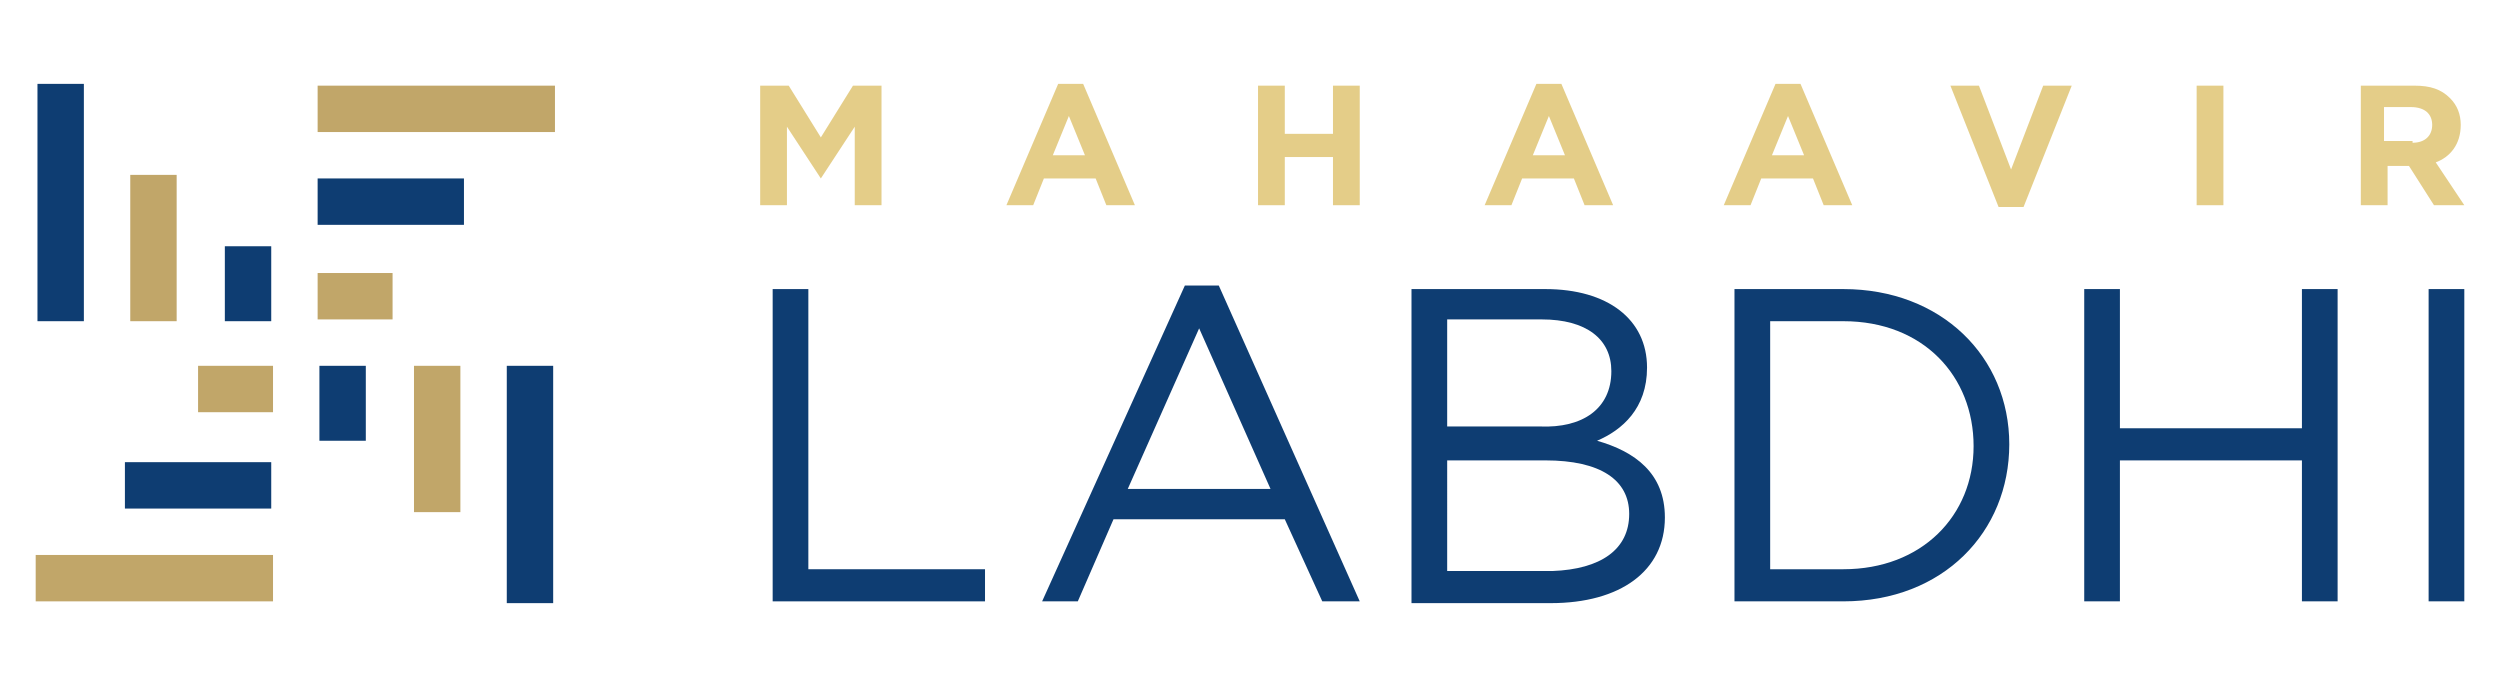
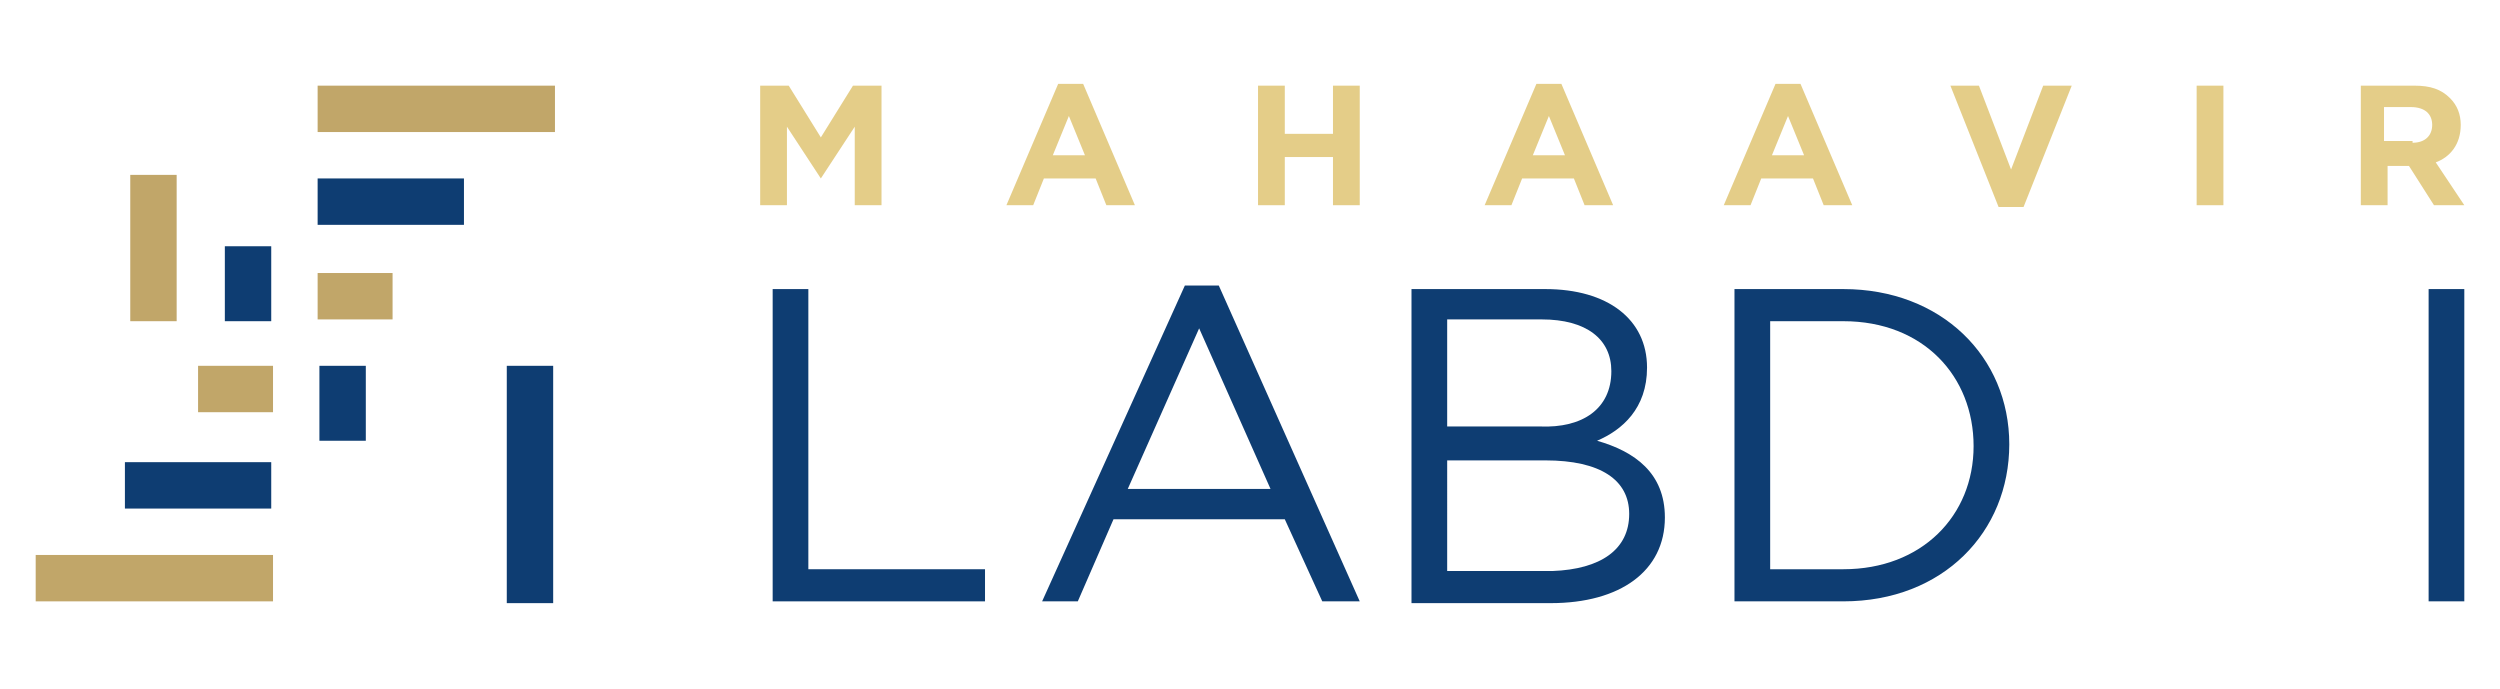
<svg xmlns="http://www.w3.org/2000/svg" version="1.1" id="Layer_1" x="0px" y="0px" viewBox="0 0 140.1 38.6" style="enable-background:new 0 0 140.1 38.6;" xml:space="preserve">
  <style type="text/css">
	.st0{fill:#E4CD88;}
	.st1{fill:#0E3D72;}
	.st2{fill:#C1A669;}
	.st3{display:none;}
	.st4{display:inline;}
</style>
  <g id="Layer_1_00000140696127550393733470000013939111400053072014_">
</g>
  <g>
    <g>
      <path class="st0" d="M42.6,4.8h1.6L46,7.7l1.8-2.9h1.6v6.7h-1.5V7.1L46,10l0,0l-1.9-2.9v4.4h-1.5V4.8z" />
-       <path class="st0" d="M59.3,4.7h1.4l2.9,6.8H62L61.4,10h-2.9l-0.6,1.5h-1.5L59.3,4.7z M60.8,8.7l-0.9-2.2L59,8.7H60.8z" />
+       <path class="st0" d="M59.3,4.7h1.4l2.9,6.8H62L61.4,10h-2.9l-0.6,1.5h-1.5z M60.8,8.7l-0.9-2.2L59,8.7H60.8z" />
      <path class="st0" d="M70.5,4.8H72v2.7h2.7V4.8h1.5v6.7h-1.5V8.8H72v2.7h-1.5V4.8z" />
      <path class="st0" d="M86.1,4.7h1.4l2.9,6.8h-1.6L88.2,10h-2.9l-0.6,1.5h-1.5L86.1,4.7z M87.7,8.7l-0.9-2.2l-0.9,2.2H87.7z" />
      <path class="st0" d="M99.5,4.7h1.4l2.9,6.8h-1.6l-0.6-1.5h-2.9l-0.6,1.5h-1.5L99.5,4.7z M101.1,8.7l-0.9-2.2l-0.9,2.2H101.1z" />
      <path class="st0" d="M109.3,4.8h1.6l1.8,4.7l1.8-4.7h1.6l-2.7,6.8H112L109.3,4.8z" />
      <path class="st0" d="M123.1,4.8h1.5v6.7h-1.5V4.8z" />
      <path class="st0" d="M132.2,4.8h3.1c0.9,0,1.5,0.2,2,0.7c0.4,0.4,0.6,0.9,0.6,1.5l0,0c0,1.1-0.6,1.8-1.4,2.1l1.6,2.4h-1.7L135,9.3    h-1.2v2.2h-1.5V4.8H132.2z M135.2,8c0.7,0,1.1-0.4,1.1-1l0,0c0-0.6-0.4-1-1.2-1h-1.5v1.9h1.6V8z" />
    </g>
    <g>
      <path class="st1" d="M43.3,16.2h2v15.7h9.9v1.8H43.3V16.2z" />
      <path class="st1" d="M76.2,33.7h-2.1L72,29.1h-9.6l-2,4.6h-2l8-17.7h1.9L76.2,33.7z M67.2,18.4l-4,9h8L67.2,18.4z" />
      <path class="st1" d="M92.3,20.6c0,2.3-1.4,3.5-2.8,4.1c2.1,0.6,3.8,1.8,3.8,4.3c0,3-2.5,4.8-6.4,4.8h-7.8V16.2h7.5    C90.1,16.2,92.3,17.9,92.3,20.6z M90.3,20.8c0-1.8-1.4-2.9-3.9-2.9h-5.3v6h5.2C88.7,24,90.3,22.9,90.3,20.8z M91.3,28.8    c0-1.9-1.6-3-4.7-3h-5.5V32H87C89.7,31.9,91.3,30.8,91.3,28.8z" />
      <path class="st1" d="M103.3,33.7h-6.1V16.2h6.1c5.5,0,9.3,3.8,9.3,8.7S108.9,33.7,103.3,33.7z M103.3,18h-4.1v13.9h4.1    c4.4,0,7.3-3,7.3-6.9C110.6,21.1,107.8,18,103.3,18z" />
-       <path class="st1" d="M118.8,25.8v7.9h-2V16.2h2V24H129v-7.8h2v17.5h-2v-7.9H118.8z" />
      <path class="st1" d="M138.1,16.2v17.5h-2V16.2H138.1z" />
    </g>
-     <rect x="2.1" y="4.7" class="st1" width="2.6" height="13.3" />
    <rect x="7.3" y="9.8" class="st2" width="2.6" height="8.2" />
    <rect x="12.6" y="13.8" class="st1" width="2.6" height="4.2" />
    <rect x="17.8" y="4.8" class="st2" width="13.3" height="2.6" />
    <rect x="17.8" y="10" class="st1" width="8.2" height="2.6" />
    <rect x="17.8" y="15.3" class="st2" width="4.2" height="2.6" />
    <rect x="2" y="31.1" class="st2" width="13.3" height="2.6" />
    <rect x="7" y="25.9" class="st1" width="8.2" height="2.6" />
    <rect x="11.1" y="20.5" class="st2" width="4.2" height="2.6" />
    <rect x="28.4" y="20.5" class="st1" width="2.6" height="13.3" />
-     <rect x="23.2" y="20.5" class="st2" width="2.6" height="8.2" />
    <rect x="17.9" y="20.5" class="st1" width="2.6" height="4.2" />
  </g>
  <g class="st3">
    <g class="st4">
      <path class="st1" d="M48.5,43.8c2.1,0,3.7,2.2,2.7,4.2c-0.6,1.3-1.3,2.4-2.2,3.5c-0.3,0.4-0.9,0.4-1.1,0c-0.8-1.2-1.6-2.3-2.2-3.6    C44.9,46,46.4,43.7,48.5,43.8z M48.5,45.4c-0.7,0-1.3,0.6-1.3,1.3s0.5,1.3,1.3,1.3c0.7,0,1.3-0.6,1.3-1.3S49.2,45.4,48.5,45.4z" />
      <path class="st1" d="M50.4,50.8C50.4,50.8,50.4,50.7,50.4,50.8c0.5-0.8,0.5-0.9,1.3-0.6c0.5,0.2,0.9,0.4,1.4,0.6    c0.8,0.5,0.8,1.4,0,1.9c-0.6,0.4-1.2,0.6-1.8,0.8c-1.9,0.4-3.9,0.4-5.8-0.1c-0.6-0.2-1.1-0.4-1.6-0.8c-0.6-0.4-0.6-1.2,0-1.7    c0.6-0.6,1.4-0.8,2.2-0.9c0.1,0,0.2,0,0.2,0.1c0.1,0.2,0.3,0.4,0.4,0.6c-0.5,0.1-0.9,0.2-1.3,0.4c-0.3,0.1-0.5,0.2-0.8,0.4    s-0.4,0.4,0,0.6c0.5,0.2,1,0.5,1.5,0.6c1.9,0.4,3.9,0.4,5.8-0.2c0.3-0.1,0.6-0.2,0.8-0.4c0.3-0.2,0.3-0.4,0-0.5    c-0.6-0.3-1.1-0.5-1.7-0.7C50.7,50.9,50.6,50.9,50.4,50.8z" />
    </g>
    <g class="st4">
      <path class="st1" d="M59.3,51.6c0.5,0.5,1.1,0.8,1.9,0.8c0.8,0,1.4-0.3,1.9-0.8s0.7-1.3,0.7-2.2v-5.6h1.7v5.7    c0,1.5-0.4,2.6-1.2,3.4S62.5,54,61.2,54s-2.3-0.4-3.1-1.2s-1.2-1.9-1.2-3.4v-5.7h1.7v5.6C58.7,50.3,58.9,51,59.3,51.6z" />
      <path class="st1" d="M76.3,47c0,1.7-0.7,2.7-2.2,3.2l2.7,3.7h-2.2l-2.4-3.4H70v3.4h-1.7V43.8H72c1.5,0,2.7,0.3,3.3,0.8    C75.9,45.1,76.3,45.9,76.3,47z M74,48.5c0.3-0.3,0.5-0.8,0.5-1.4c0-0.7-0.2-1.1-0.5-1.4s-1-0.4-1.9-0.4h-2.2v3.6H72    C73,48.9,73.7,48.8,74,48.5z" />
      <path class="st1" d="M80.2,51.6l-1,2.3h-1.8l4.5-10.1h1.8l4.5,10.1h-1.8l-1-2.3C85.4,51.6,80.2,51.6,80.2,51.6z M84.6,50l-1.8-4.2    L80.9,50H84.6z" />
      <path class="st1" d="M97.1,43.8h1.7v10.1h-1.9l-5.7-7.4v7.4h-1.7V43.8h1.7l5.9,7.6V43.8z" />
    </g>
  </g>
</svg>